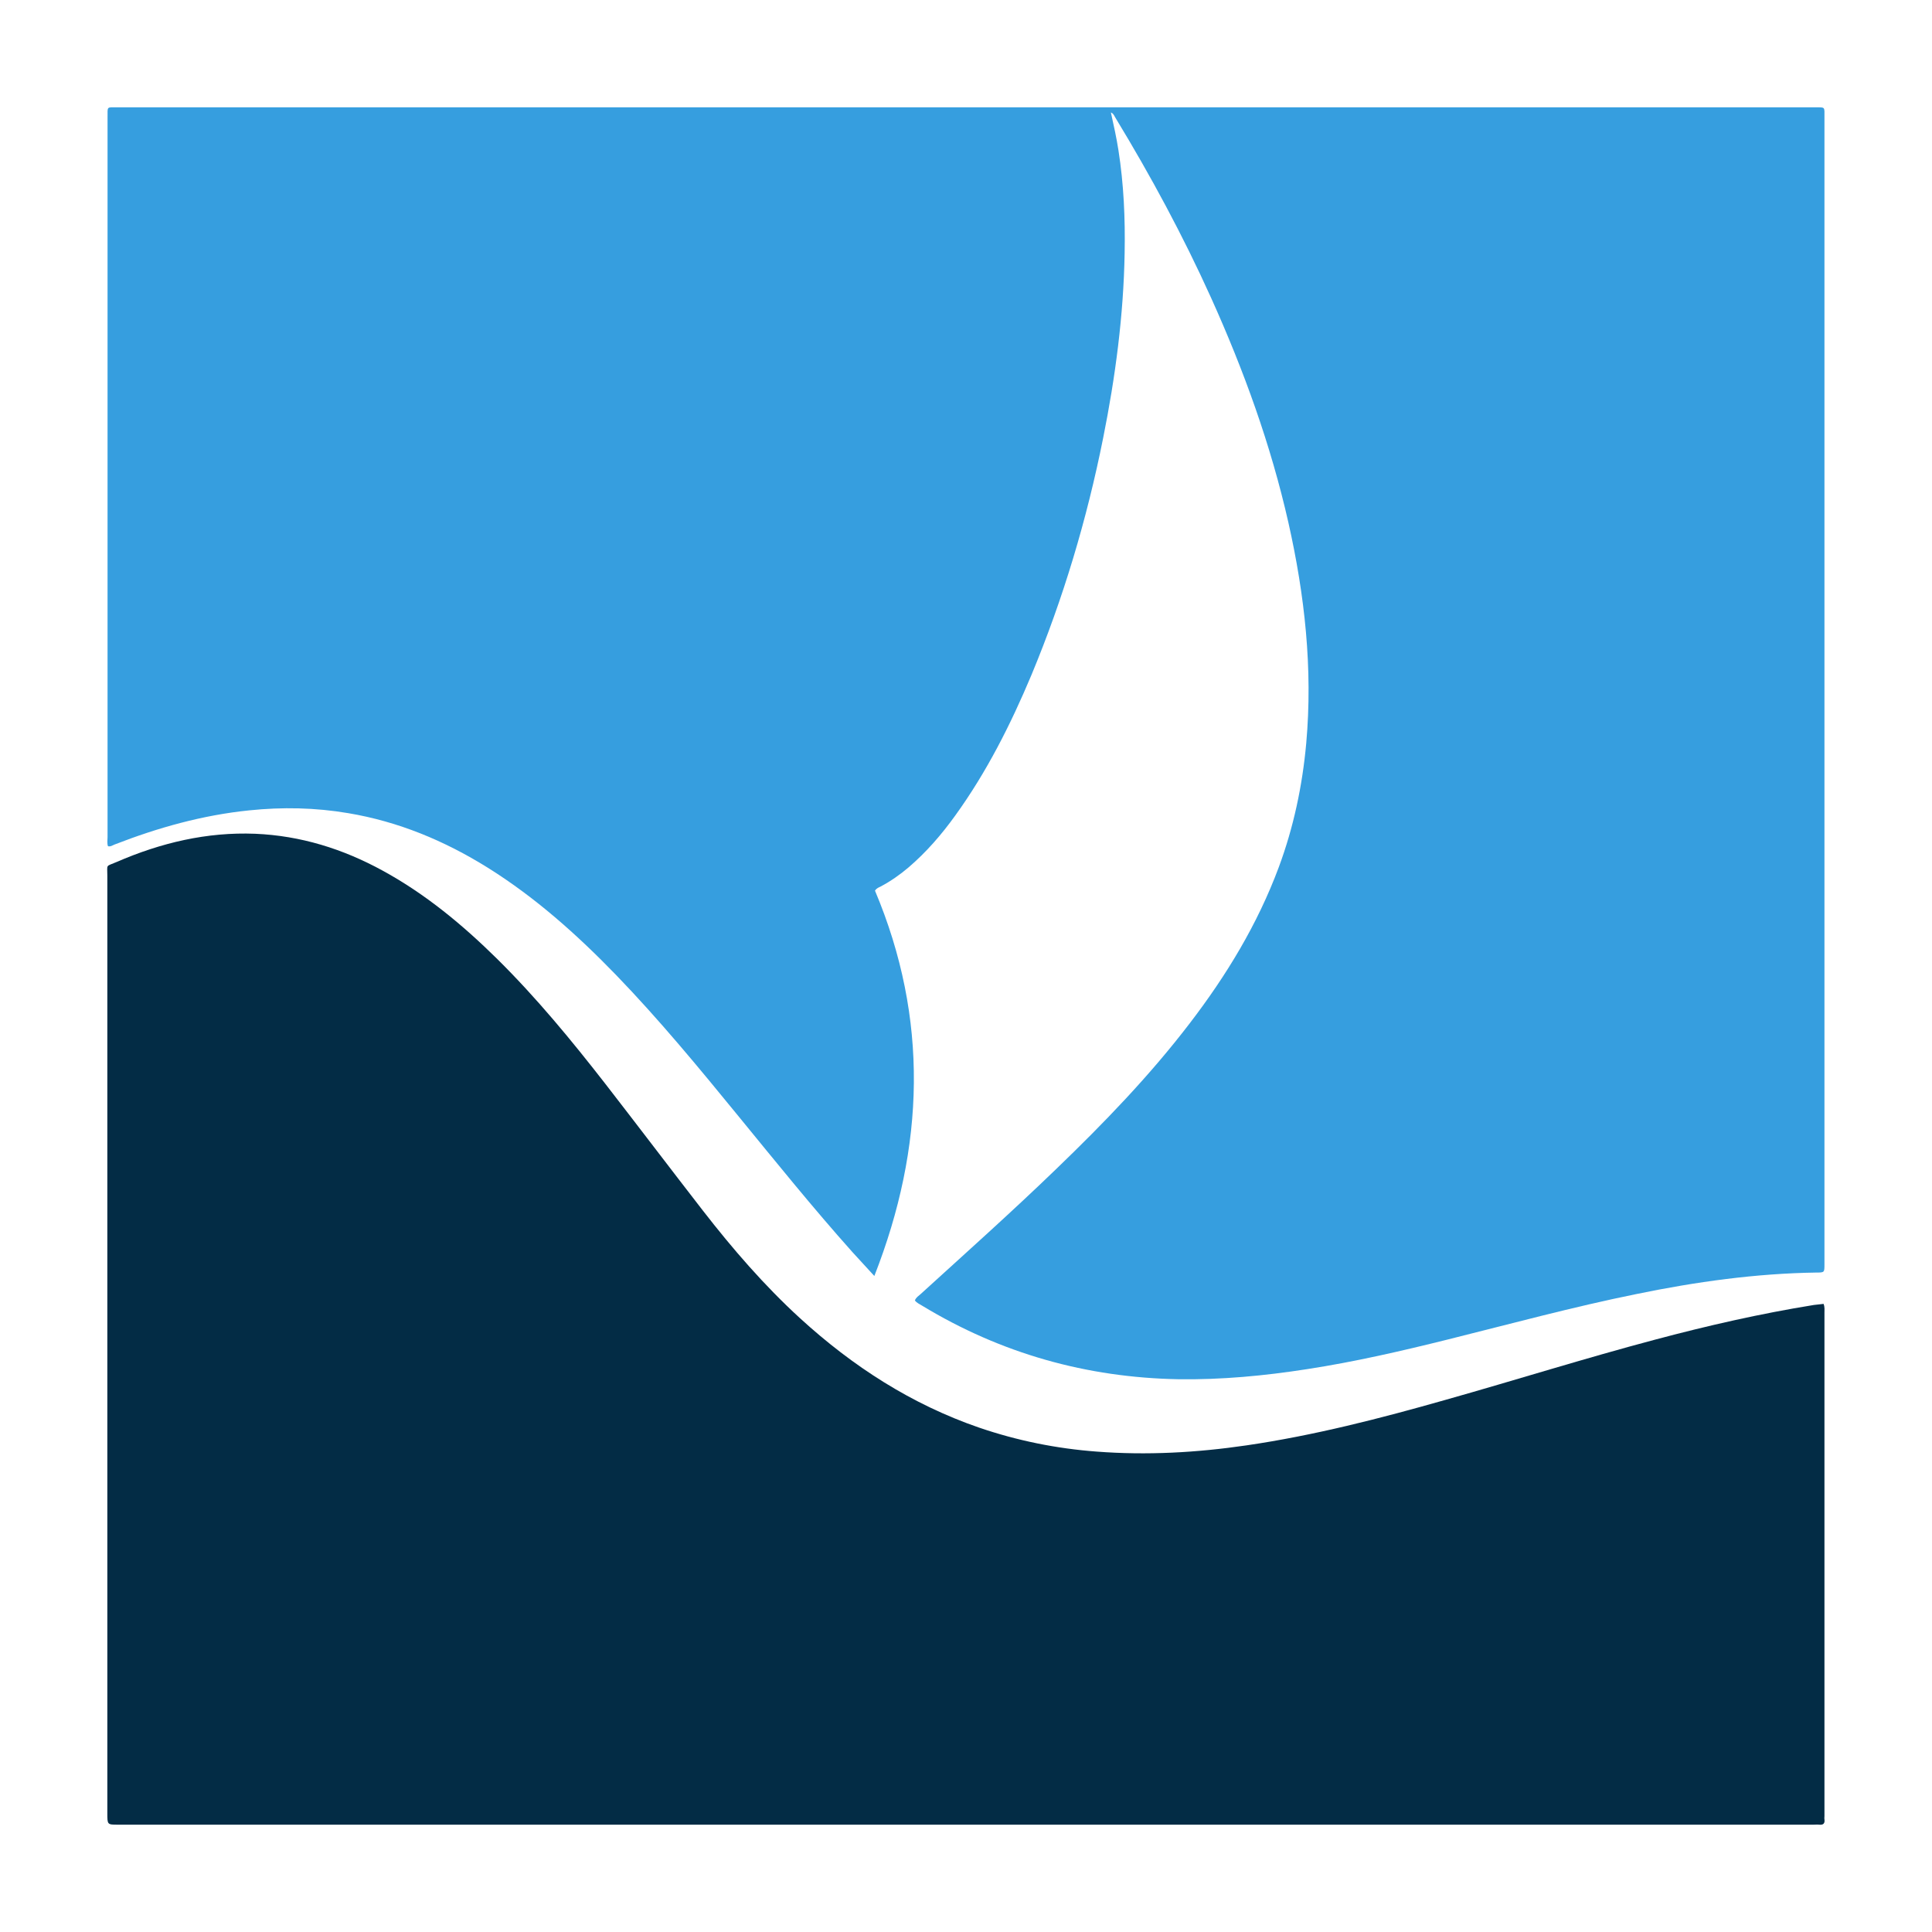
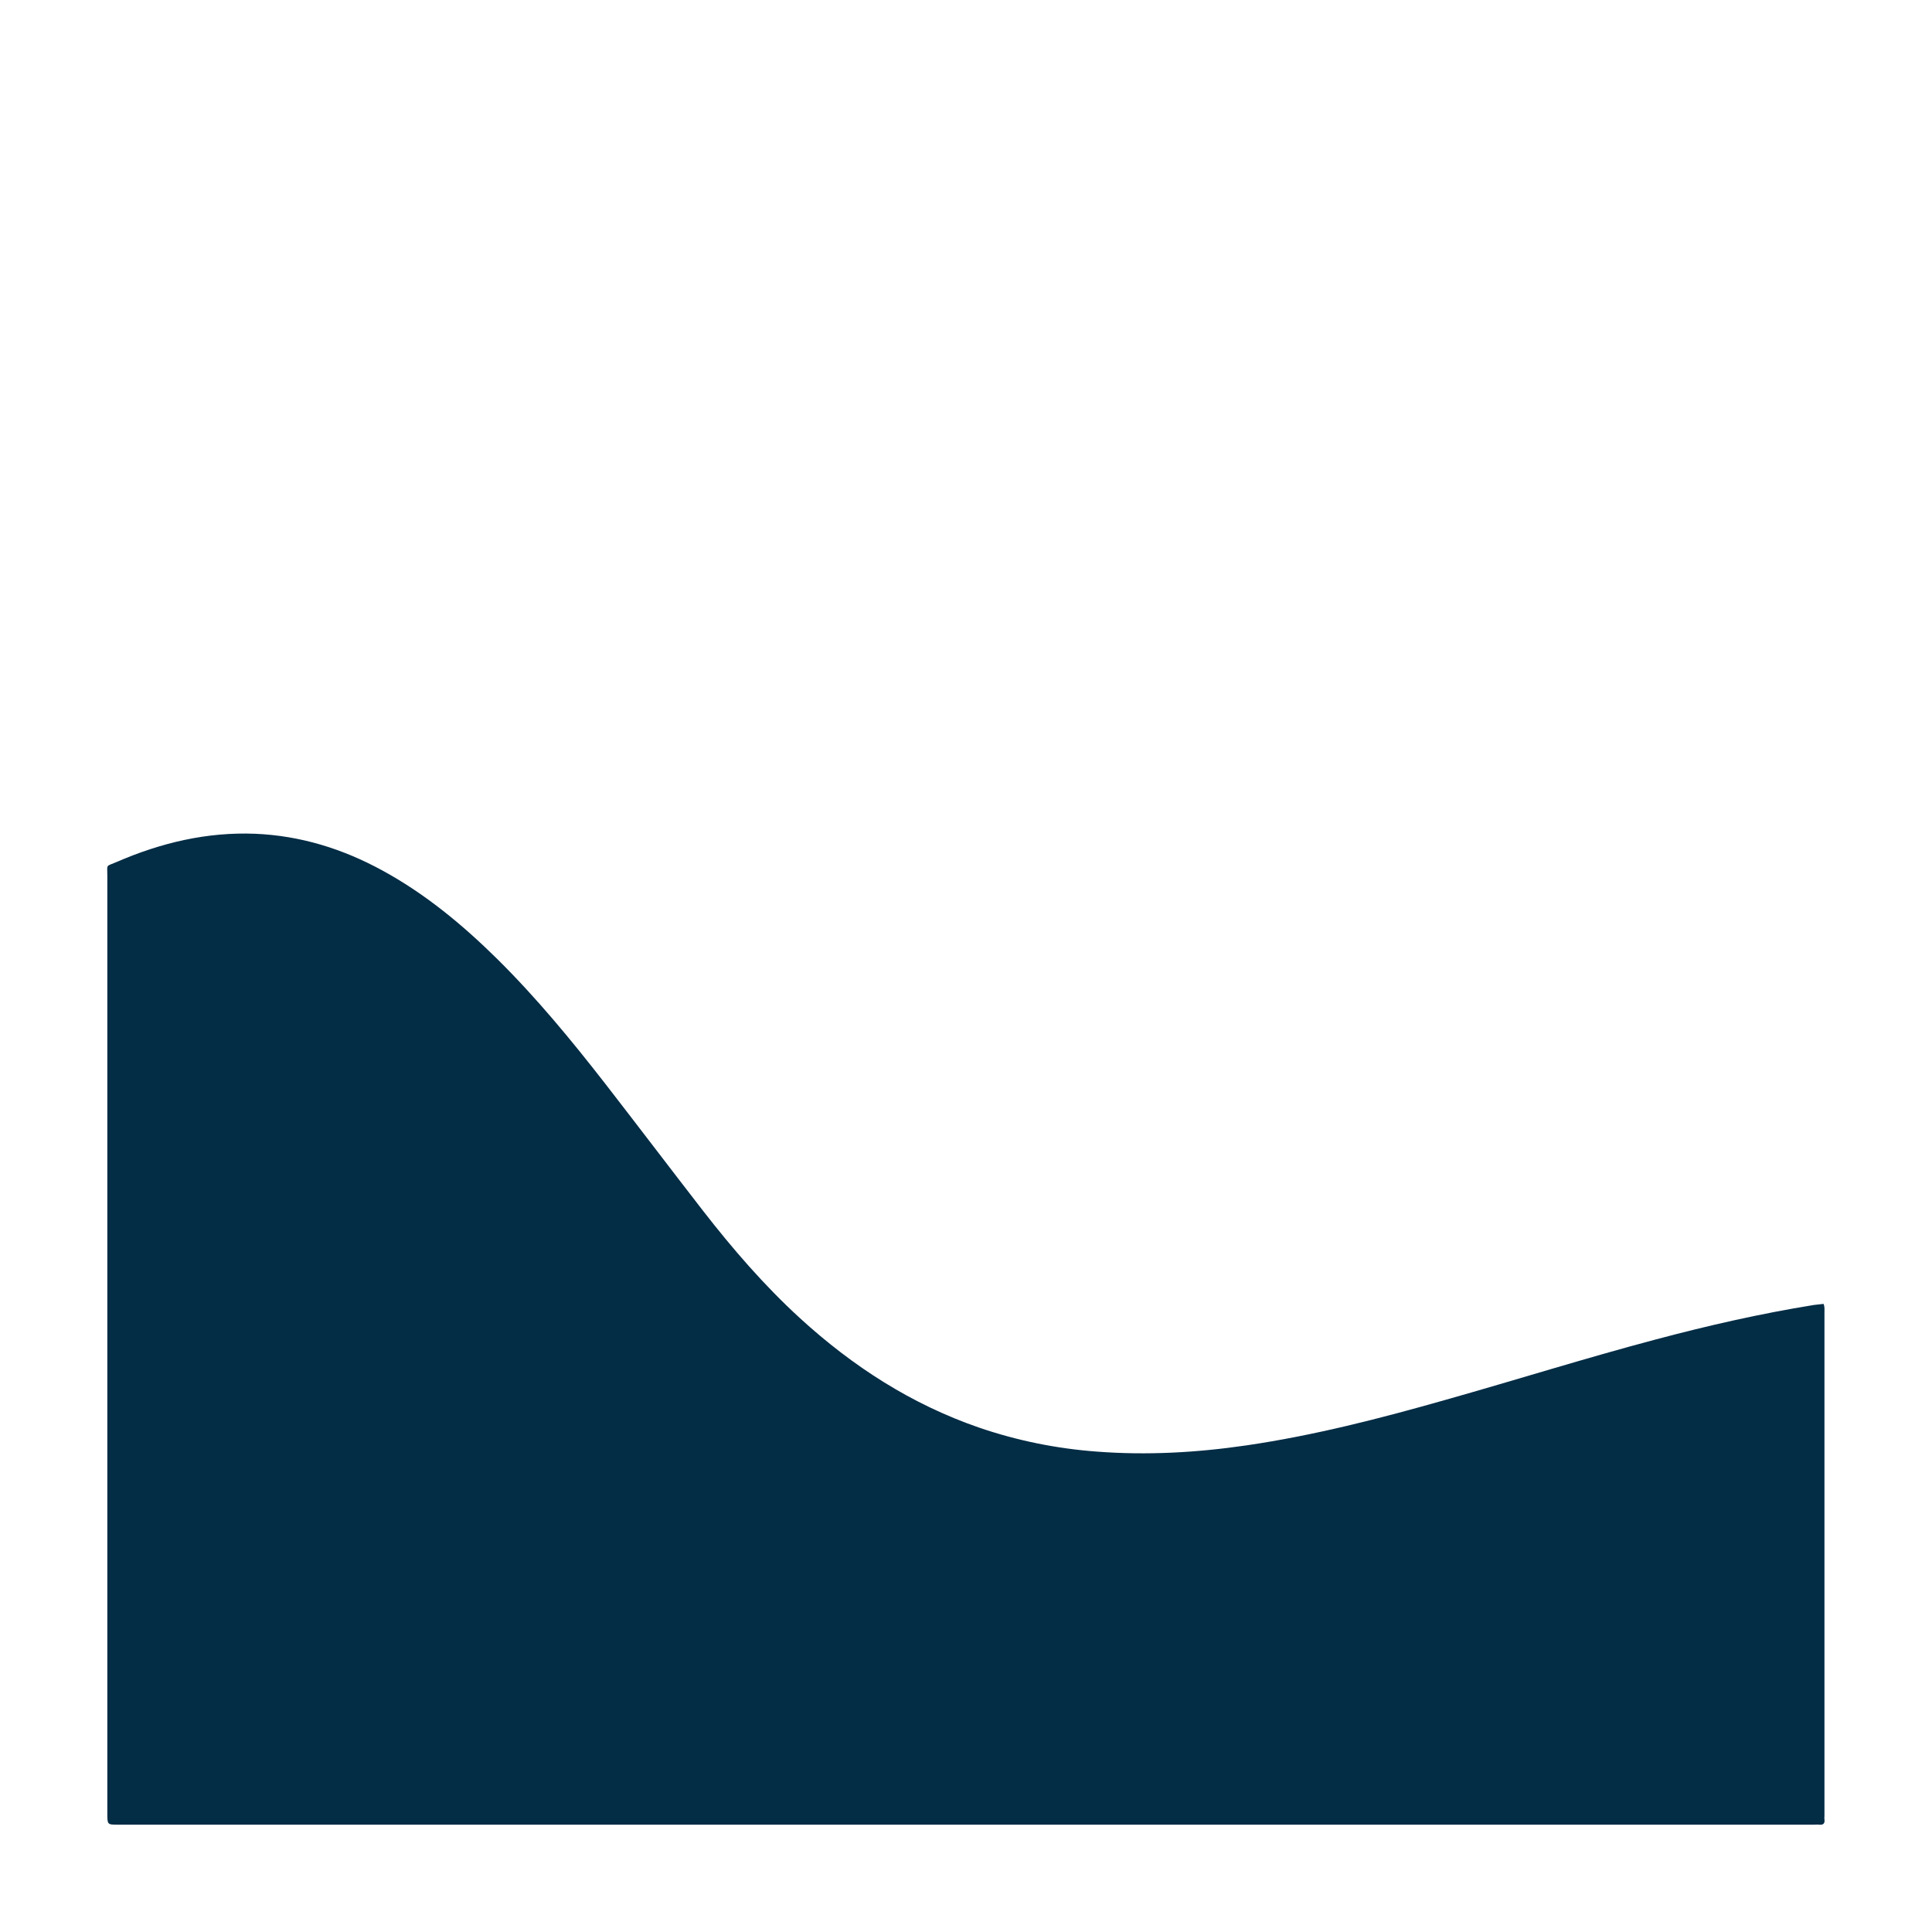
<svg xmlns="http://www.w3.org/2000/svg" version="1.1" x="0px" y="0px" viewBox="0 0 90 90">
  <g>
-     <path fill="#369EDF" d="M40.73,59.44c-0.36-0.39-0.68-0.74-1.01-1.1c-1.85-2.07-3.59-4.23-5.35-6.38c-1.83-2.24-3.67-4.47-5.67-6.54   c-1.83-1.89-3.77-3.62-5.98-5c-2.02-1.26-4.17-2.15-6.5-2.54c-1.53-0.26-3.07-0.29-4.61-0.13c-2.16,0.22-4.24,0.8-6.27,1.59   c-0.1,0.04-0.19,0.11-0.31,0.08C4.98,39.28,5.01,39.14,5.01,39c0-11.18,0-22.36,0-33.55C5.01,4.95,4.97,5,5.43,5   C31.8,5,58.18,5,84.55,5c0.49,0,0.44-0.04,0.44,0.47c0,17.77,0,35.54,0,53.32c0,0.04,0,0.08,0,0.11c0,0.37,0,0.38-0.36,0.38   c-2.83,0.04-5.62,0.43-8.39,1c-2.96,0.6-5.87,1.39-8.8,2.12c-2.17,0.54-4.34,1.04-6.55,1.38c-1.99,0.31-4,0.5-6.01,0.47   c-4.25-0.08-8.24-1.19-11.93-3.43c-0.11-0.07-0.24-0.12-0.33-0.24c0.05-0.14,0.17-0.21,0.27-0.3c2.12-1.93,4.26-3.84,6.33-5.84   c2.2-2.12,4.33-4.32,6.21-6.78c1.7-2.22,3.15-4.6,4.14-7.26c0.69-1.86,1.1-3.79,1.28-5.78c0.31-3.48-0.07-6.89-0.83-10.27   c-0.82-3.63-2.08-7.1-3.6-10.47c-1.31-2.9-2.81-5.68-4.45-8.38c-0.06-0.09-0.09-0.21-0.22-0.26c0.13,0.59,0.26,1.17,0.35,1.75   c0.25,1.59,0.32,3.19,0.29,4.8c-0.05,2.9-0.43,5.77-1,8.61c-0.76,3.8-1.86,7.48-3.34,11.04c-0.97,2.31-2.09,4.53-3.55,6.55   c-0.64,0.89-1.35,1.71-2.18,2.42c-0.4,0.34-0.83,0.64-1.3,0.89c-0.08,0.04-0.18,0.07-0.26,0.19   C43.27,47.45,43.09,53.42,40.73,59.44z" />
    <path fill="#032C45" d="M84.95,60.74c0.06,0.16,0.04,0.29,0.04,0.41c0,7.82,0,15.63,0,23.45c0,0.05-0.01,0.1,0,0.15   c0.03,0.21-0.07,0.27-0.25,0.25c-0.08-0.01-0.17,0-0.25,0c-26.33,0-52.67,0-79,0C5,85,5,85,5,84.47c0-14.56,0-29.11,0-43.67   c0-0.56-0.09-0.42,0.42-0.64c2.07-0.9,4.22-1.41,6.47-1.32c2.11,0.09,4.08,0.7,5.94,1.72c1.98,1.08,3.72,2.52,5.34,4.12   c1.82,1.8,3.45,3.78,5.03,5.81c1.52,1.96,3.02,3.94,4.54,5.9c1.39,1.79,2.86,3.49,4.52,5.01c2.47,2.26,5.21,4.02,8.34,5.1   c1.78,0.61,3.61,0.98,5.48,1.12c2.34,0.18,4.67,0.05,6.99-0.29c3.14-0.46,6.21-1.25,9.27-2.12c3.26-0.92,6.5-1.94,9.78-2.81   c2.44-0.65,4.9-1.21,7.38-1.61C84.65,60.77,84.79,60.76,84.95,60.74z" />
  </g>
</svg>